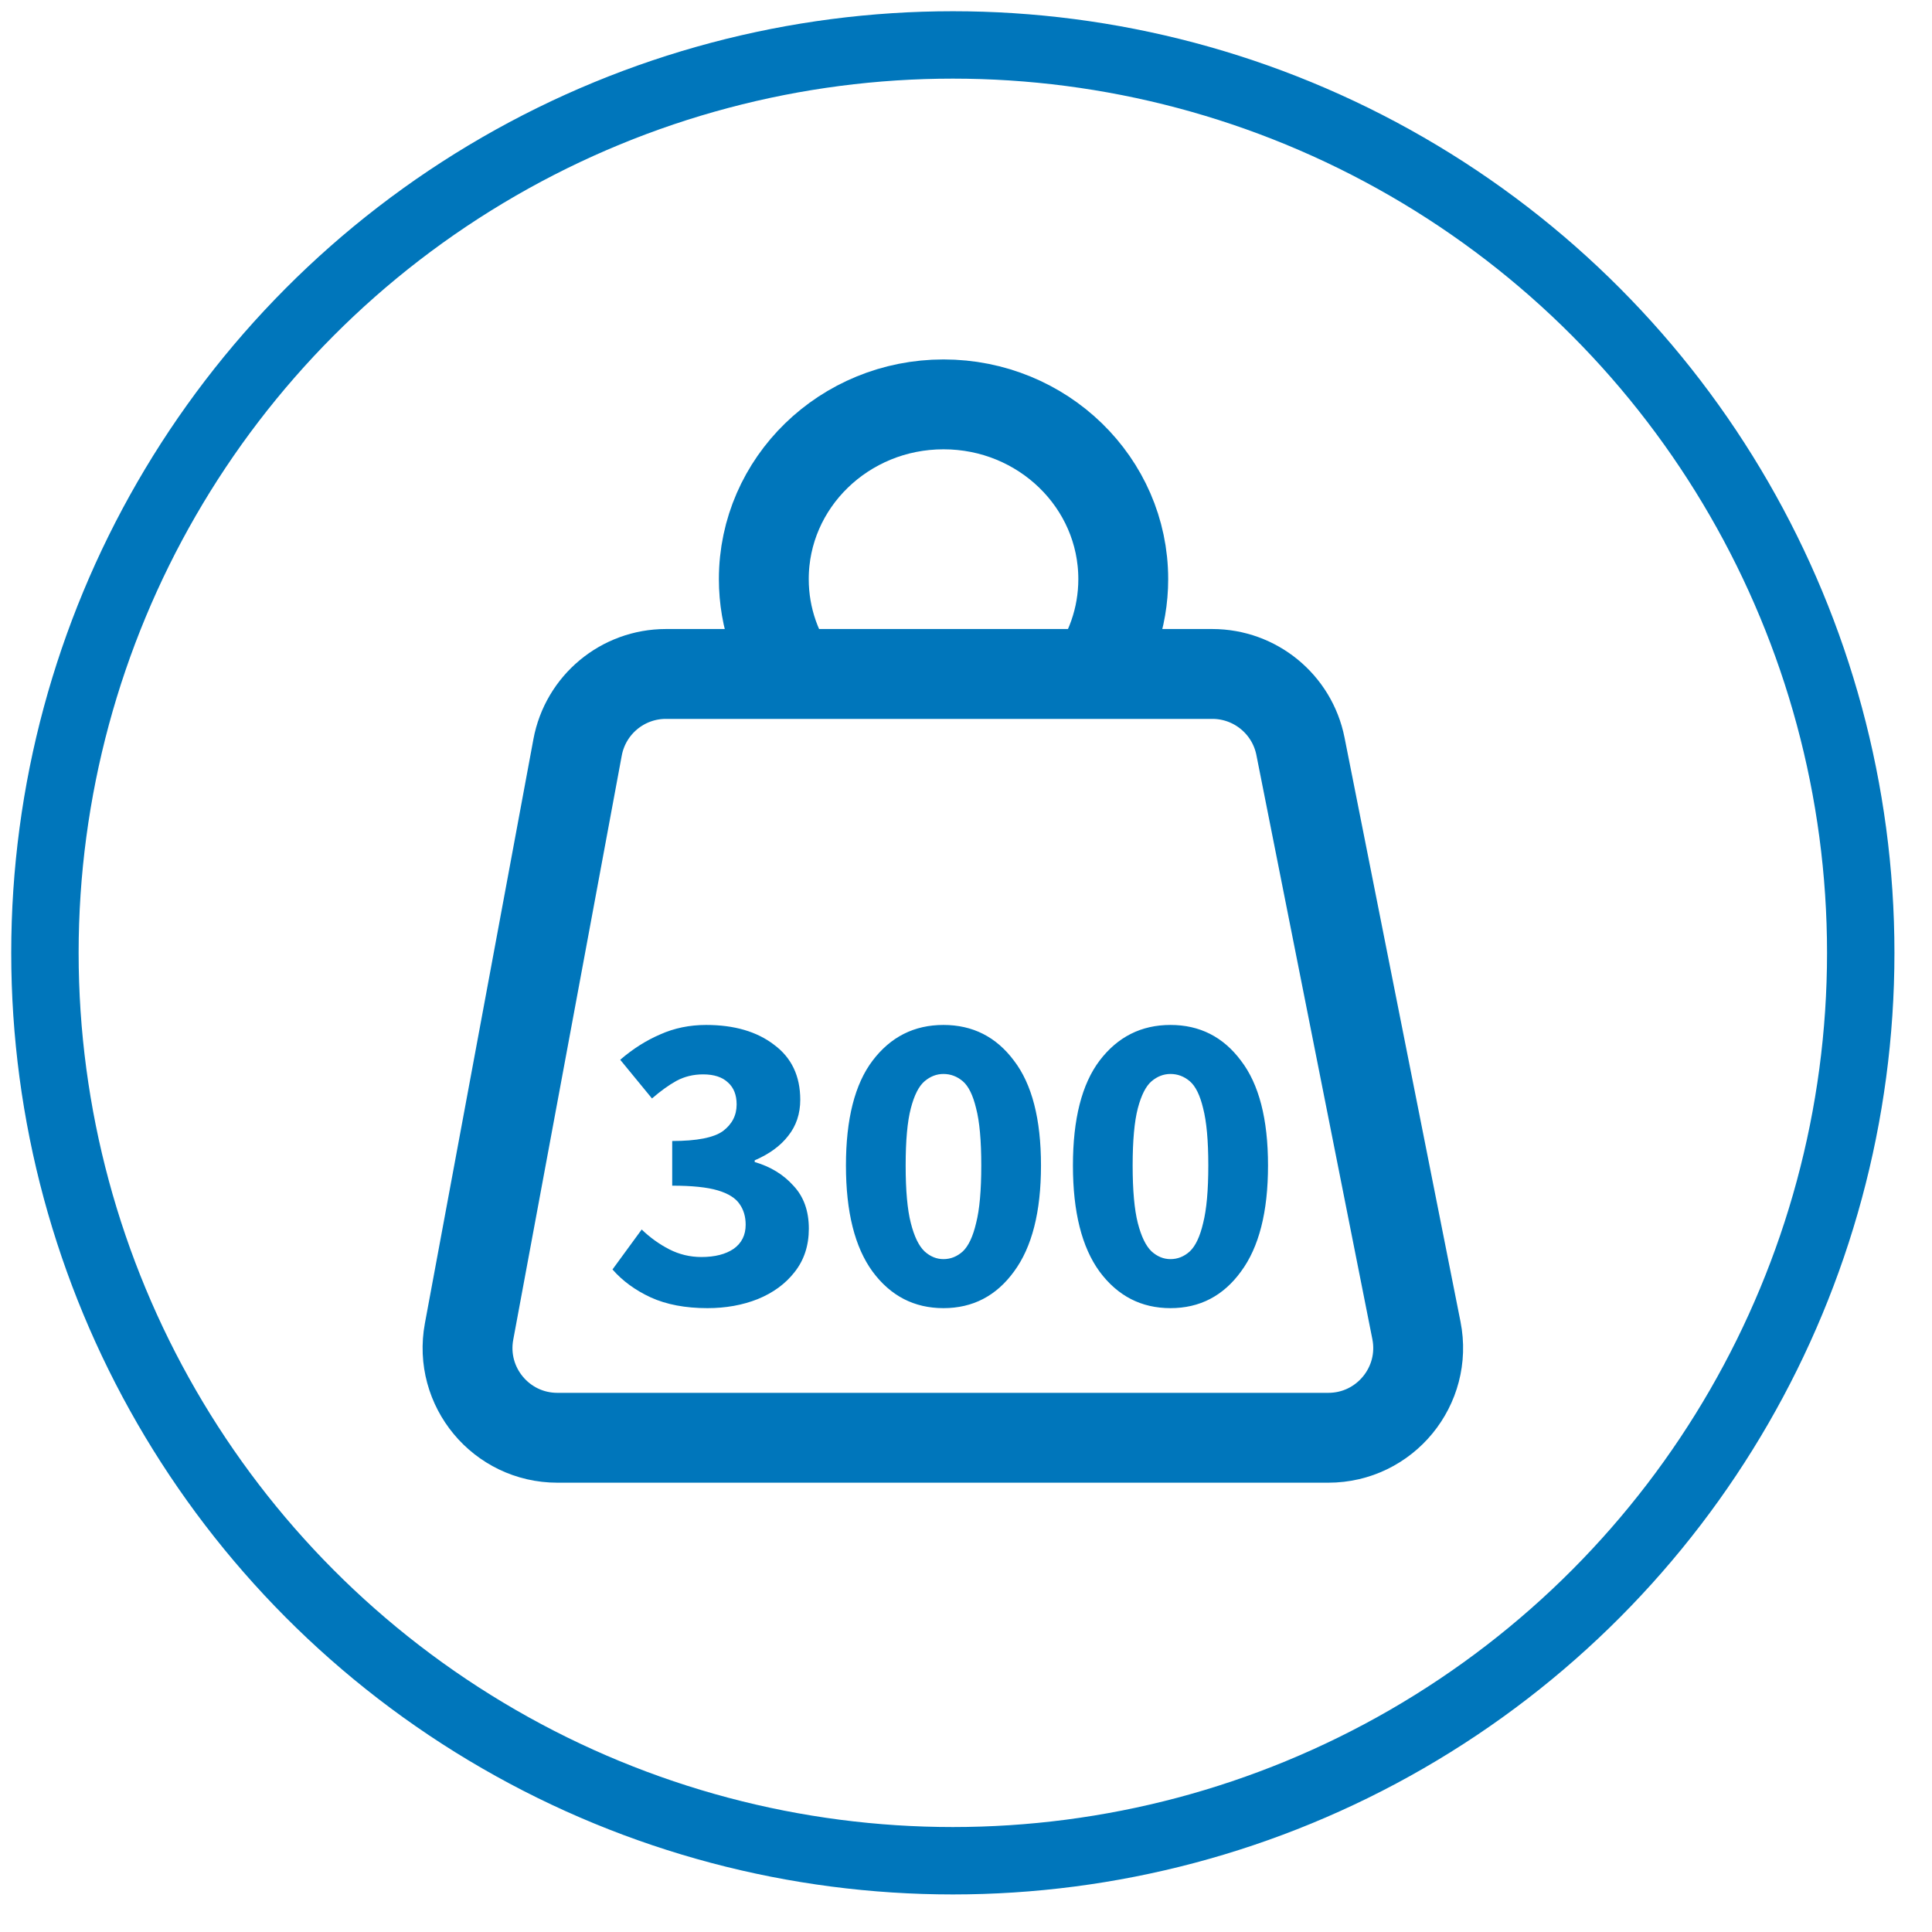
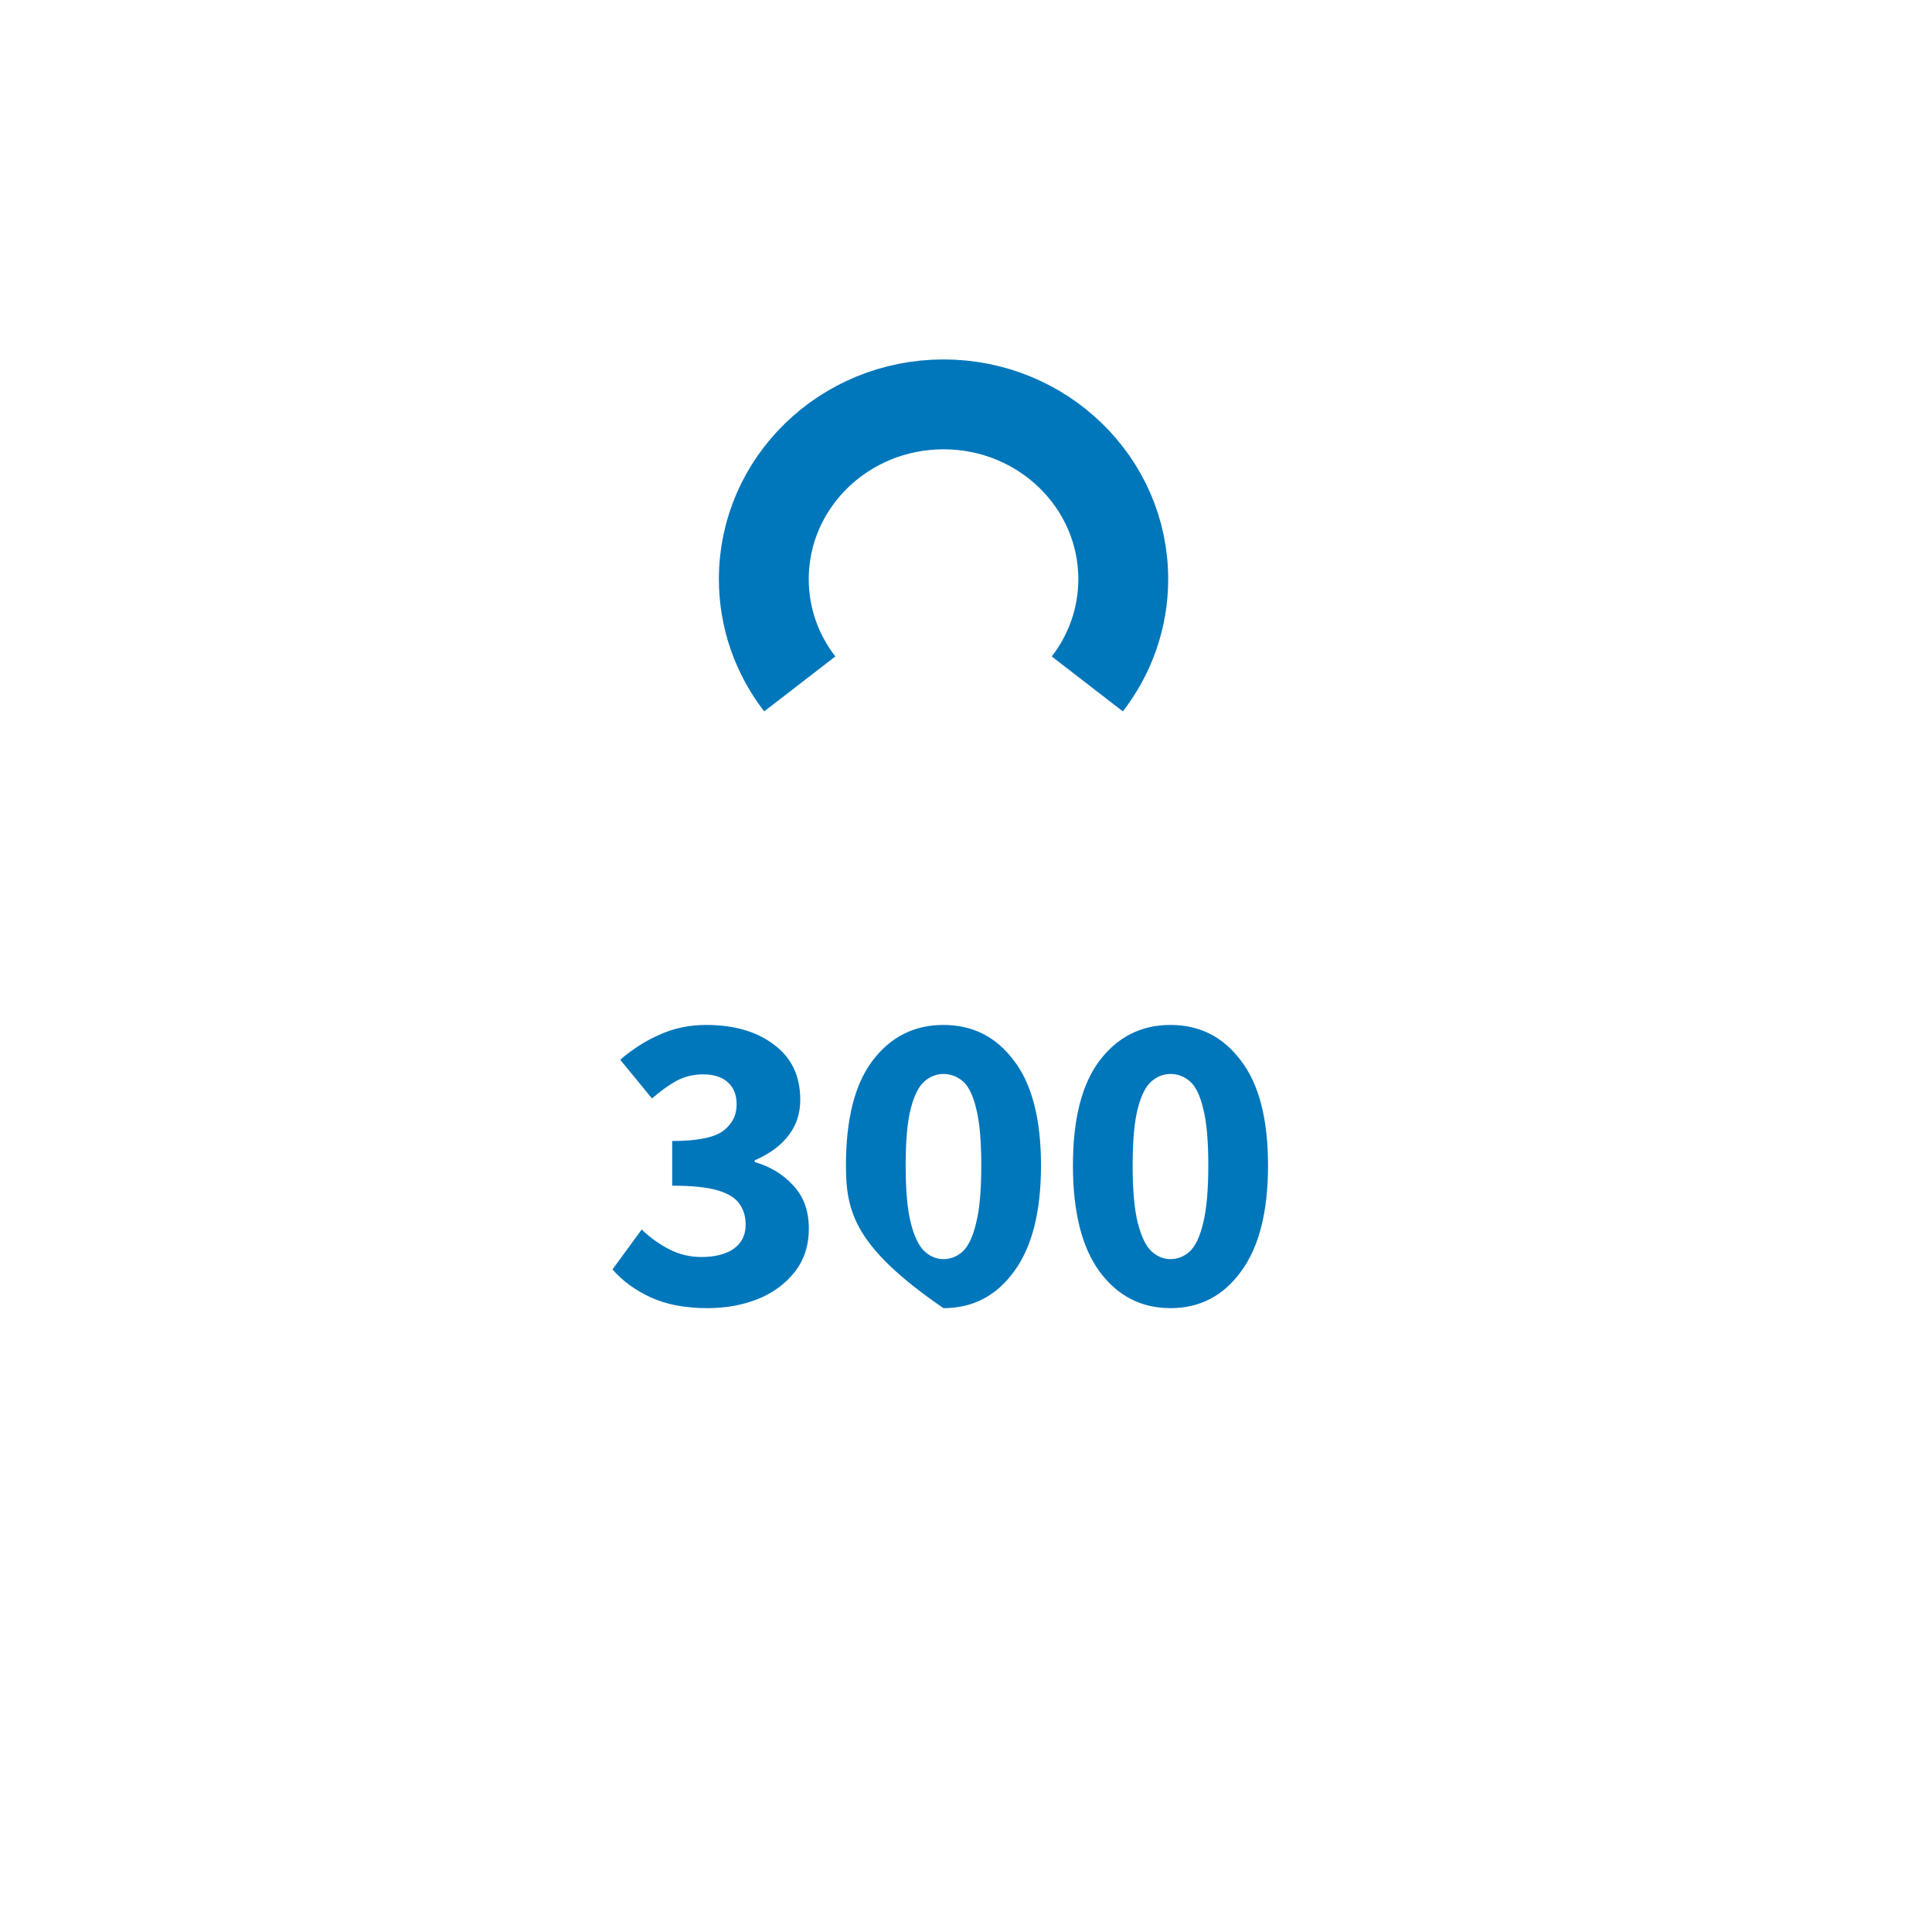
<svg xmlns="http://www.w3.org/2000/svg" width="43" height="43" viewBox="0 0 43 43" fill="none">
-   <circle cx="21.207" cy="21.207" r="20.207" stroke="#0076BB" stroke-width="1.5" />
  <path d="M24.2 15.222C24.702 14.572 25 13.764 25 12.889C25 10.741 23.209 9 21 9C18.791 9 17 10.741 17 12.889C17 13.764 17.298 14.572 17.8 15.222" stroke="#0076BB" stroke-width="2" />
-   <path d="M26.982 15H14.821C13.857 15 13.031 15.687 12.855 16.635L10.44 29.635C10.211 30.865 11.155 32 12.406 32H29.564C30.825 32 31.771 30.847 31.525 29.61L28.944 16.61C28.758 15.674 27.936 15 26.982 15Z" stroke="#0076BB" stroke-width="2" />
-   <path d="M15.745 29.115C15.254 29.115 14.833 29.035 14.483 28.876C14.138 28.716 13.855 28.509 13.632 28.254L14.282 27.365C14.467 27.543 14.671 27.69 14.894 27.805C15.117 27.919 15.356 27.977 15.611 27.977C15.911 27.977 16.15 27.916 16.328 27.795C16.507 27.668 16.596 27.489 16.596 27.259C16.596 27.081 16.552 26.928 16.462 26.8C16.373 26.666 16.21 26.564 15.975 26.494C15.739 26.424 15.401 26.389 14.961 26.389V25.395C15.509 25.395 15.885 25.321 16.089 25.175C16.293 25.022 16.395 24.824 16.395 24.582C16.395 24.371 16.332 24.209 16.204 24.094C16.077 23.973 15.892 23.912 15.649 23.912C15.433 23.912 15.235 23.96 15.056 24.056C14.884 24.151 14.703 24.282 14.511 24.448L13.804 23.587C14.084 23.345 14.381 23.157 14.693 23.023C15.005 22.883 15.347 22.812 15.716 22.812C16.341 22.812 16.845 22.959 17.227 23.252C17.616 23.539 17.811 23.947 17.811 24.477C17.811 24.789 17.721 25.057 17.543 25.28C17.371 25.503 17.122 25.685 16.797 25.825V25.863C17.148 25.965 17.435 26.14 17.658 26.389C17.887 26.631 18.002 26.95 18.002 27.346C18.002 27.722 17.897 28.044 17.686 28.311C17.482 28.573 17.208 28.774 16.864 28.914C16.526 29.048 16.153 29.115 15.745 29.115ZM20.998 29.115C20.348 29.115 19.822 28.844 19.421 28.302C19.025 27.76 18.828 26.973 18.828 25.94C18.828 24.907 19.025 24.129 19.421 23.606C19.822 23.077 20.348 22.812 20.998 22.812C21.649 22.812 22.172 23.077 22.567 23.606C22.968 24.129 23.169 24.907 23.169 25.94C23.169 26.973 22.968 27.76 22.567 28.302C22.172 28.844 21.649 29.115 20.998 29.115ZM20.998 28.024C21.158 28.024 21.301 27.967 21.429 27.852C21.556 27.731 21.655 27.521 21.725 27.221C21.802 26.922 21.84 26.494 21.84 25.94C21.84 25.385 21.802 24.961 21.725 24.668C21.655 24.375 21.556 24.174 21.429 24.065C21.301 23.957 21.158 23.903 20.998 23.903C20.846 23.903 20.705 23.957 20.578 24.065C20.45 24.174 20.348 24.375 20.272 24.668C20.195 24.961 20.157 25.385 20.157 25.94C20.157 26.494 20.195 26.922 20.272 27.221C20.348 27.521 20.45 27.731 20.578 27.852C20.705 27.967 20.846 28.024 20.998 28.024ZM26.051 29.115C25.401 29.115 24.875 28.844 24.473 28.302C24.078 27.76 23.88 26.973 23.88 25.94C23.88 24.907 24.078 24.129 24.473 23.606C24.875 23.077 25.401 22.812 26.051 22.812C26.701 22.812 27.224 23.077 27.619 23.606C28.021 24.129 28.222 24.907 28.222 25.94C28.222 26.973 28.021 27.76 27.619 28.302C27.224 28.844 26.701 29.115 26.051 29.115ZM26.051 28.024C26.21 28.024 26.354 27.967 26.481 27.852C26.609 27.731 26.708 27.521 26.778 27.221C26.854 26.922 26.893 26.494 26.893 25.94C26.893 25.385 26.854 24.961 26.778 24.668C26.708 24.375 26.609 24.174 26.481 24.065C26.354 23.957 26.21 23.903 26.051 23.903C25.898 23.903 25.758 23.957 25.63 24.065C25.503 24.174 25.401 24.375 25.324 24.668C25.248 24.961 25.209 25.385 25.209 25.94C25.209 26.494 25.248 26.922 25.324 27.221C25.401 27.521 25.503 27.731 25.63 27.852C25.758 27.967 25.898 28.024 26.051 28.024Z" fill="#0076BB" />
+   <path d="M15.745 29.115C15.254 29.115 14.833 29.035 14.483 28.876C14.138 28.716 13.855 28.509 13.632 28.254L14.282 27.365C14.467 27.543 14.671 27.69 14.894 27.805C15.117 27.919 15.356 27.977 15.611 27.977C15.911 27.977 16.15 27.916 16.328 27.795C16.507 27.668 16.596 27.489 16.596 27.259C16.596 27.081 16.552 26.928 16.462 26.8C16.373 26.666 16.21 26.564 15.975 26.494C15.739 26.424 15.401 26.389 14.961 26.389V25.395C15.509 25.395 15.885 25.321 16.089 25.175C16.293 25.022 16.395 24.824 16.395 24.582C16.395 24.371 16.332 24.209 16.204 24.094C16.077 23.973 15.892 23.912 15.649 23.912C15.433 23.912 15.235 23.96 15.056 24.056C14.884 24.151 14.703 24.282 14.511 24.448L13.804 23.587C14.084 23.345 14.381 23.157 14.693 23.023C15.005 22.883 15.347 22.812 15.716 22.812C16.341 22.812 16.845 22.959 17.227 23.252C17.616 23.539 17.811 23.947 17.811 24.477C17.811 24.789 17.721 25.057 17.543 25.28C17.371 25.503 17.122 25.685 16.797 25.825V25.863C17.148 25.965 17.435 26.14 17.658 26.389C17.887 26.631 18.002 26.95 18.002 27.346C18.002 27.722 17.897 28.044 17.686 28.311C17.482 28.573 17.208 28.774 16.864 28.914C16.526 29.048 16.153 29.115 15.745 29.115ZM20.998 29.115C19.025 27.76 18.828 26.973 18.828 25.94C18.828 24.907 19.025 24.129 19.421 23.606C19.822 23.077 20.348 22.812 20.998 22.812C21.649 22.812 22.172 23.077 22.567 23.606C22.968 24.129 23.169 24.907 23.169 25.94C23.169 26.973 22.968 27.76 22.567 28.302C22.172 28.844 21.649 29.115 20.998 29.115ZM20.998 28.024C21.158 28.024 21.301 27.967 21.429 27.852C21.556 27.731 21.655 27.521 21.725 27.221C21.802 26.922 21.84 26.494 21.84 25.94C21.84 25.385 21.802 24.961 21.725 24.668C21.655 24.375 21.556 24.174 21.429 24.065C21.301 23.957 21.158 23.903 20.998 23.903C20.846 23.903 20.705 23.957 20.578 24.065C20.45 24.174 20.348 24.375 20.272 24.668C20.195 24.961 20.157 25.385 20.157 25.94C20.157 26.494 20.195 26.922 20.272 27.221C20.348 27.521 20.45 27.731 20.578 27.852C20.705 27.967 20.846 28.024 20.998 28.024ZM26.051 29.115C25.401 29.115 24.875 28.844 24.473 28.302C24.078 27.76 23.88 26.973 23.88 25.94C23.88 24.907 24.078 24.129 24.473 23.606C24.875 23.077 25.401 22.812 26.051 22.812C26.701 22.812 27.224 23.077 27.619 23.606C28.021 24.129 28.222 24.907 28.222 25.94C28.222 26.973 28.021 27.76 27.619 28.302C27.224 28.844 26.701 29.115 26.051 29.115ZM26.051 28.024C26.21 28.024 26.354 27.967 26.481 27.852C26.609 27.731 26.708 27.521 26.778 27.221C26.854 26.922 26.893 26.494 26.893 25.94C26.893 25.385 26.854 24.961 26.778 24.668C26.708 24.375 26.609 24.174 26.481 24.065C26.354 23.957 26.21 23.903 26.051 23.903C25.898 23.903 25.758 23.957 25.63 24.065C25.503 24.174 25.401 24.375 25.324 24.668C25.248 24.961 25.209 25.385 25.209 25.94C25.209 26.494 25.248 26.922 25.324 27.221C25.401 27.521 25.503 27.731 25.63 27.852C25.758 27.967 25.898 28.024 26.051 28.024Z" fill="#0076BB" />
</svg>